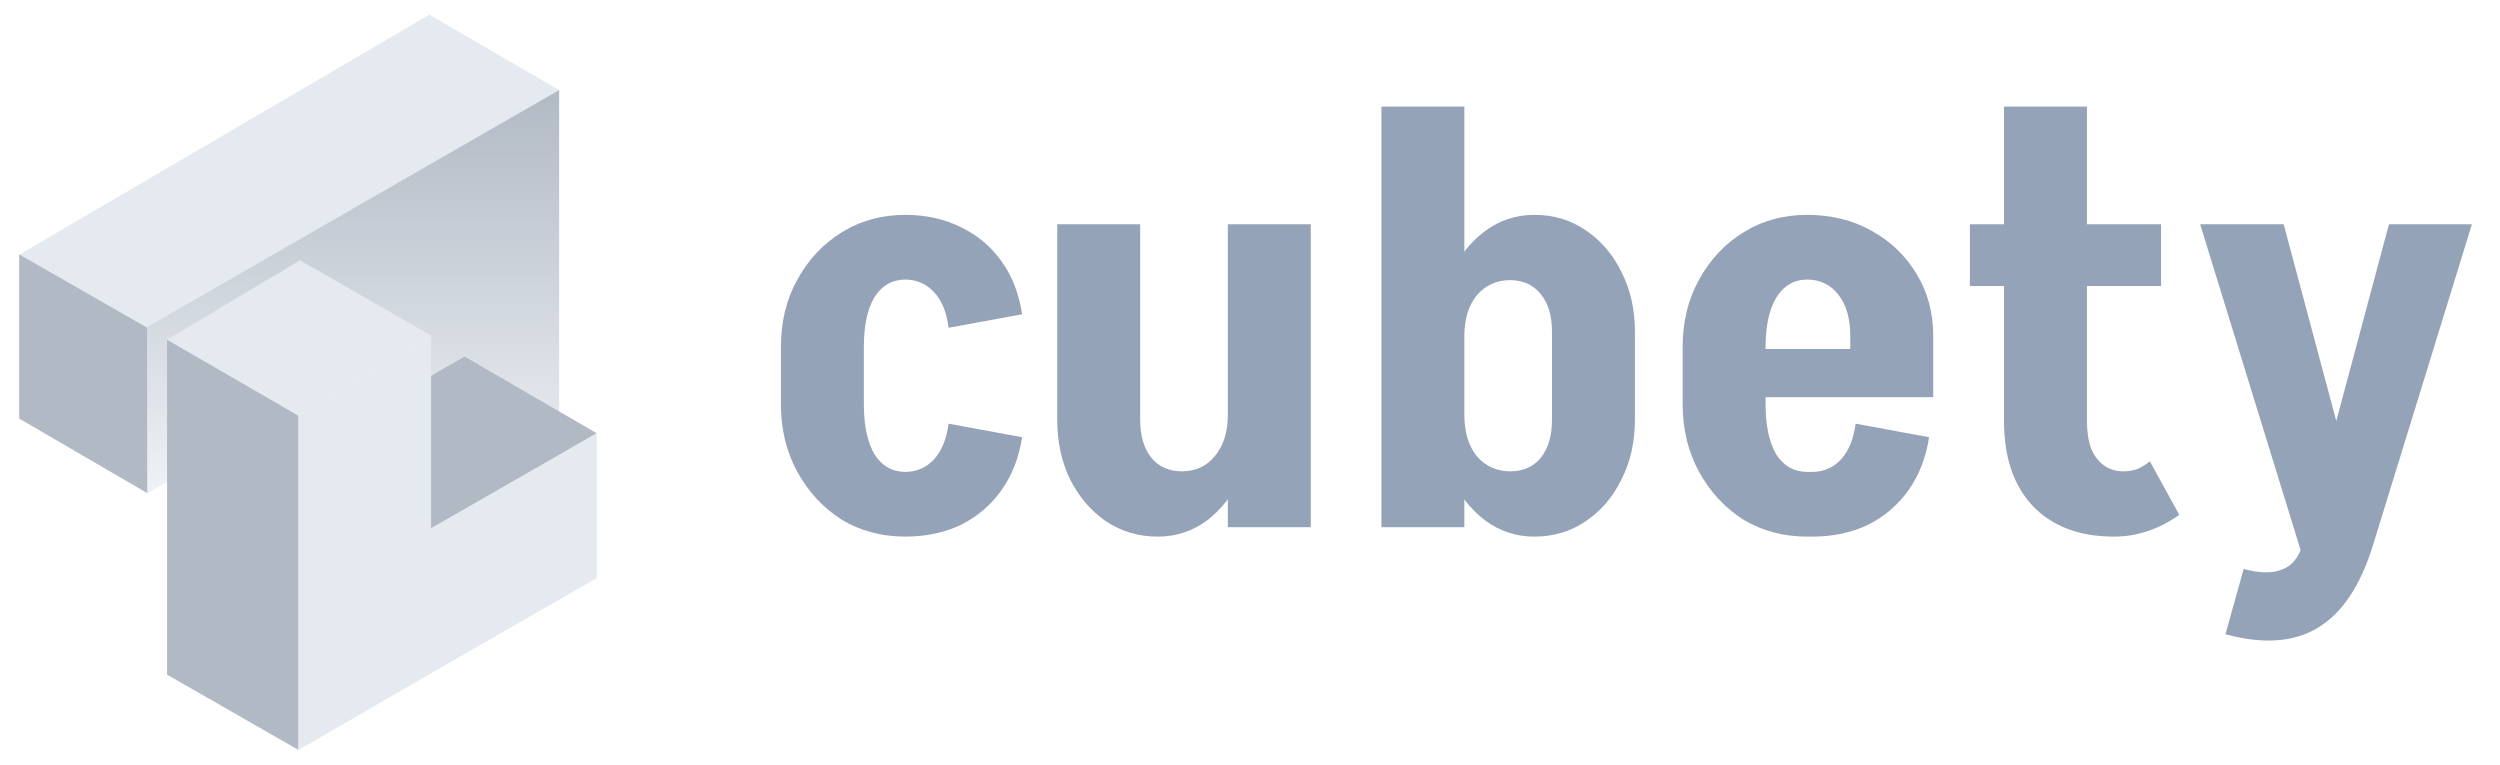
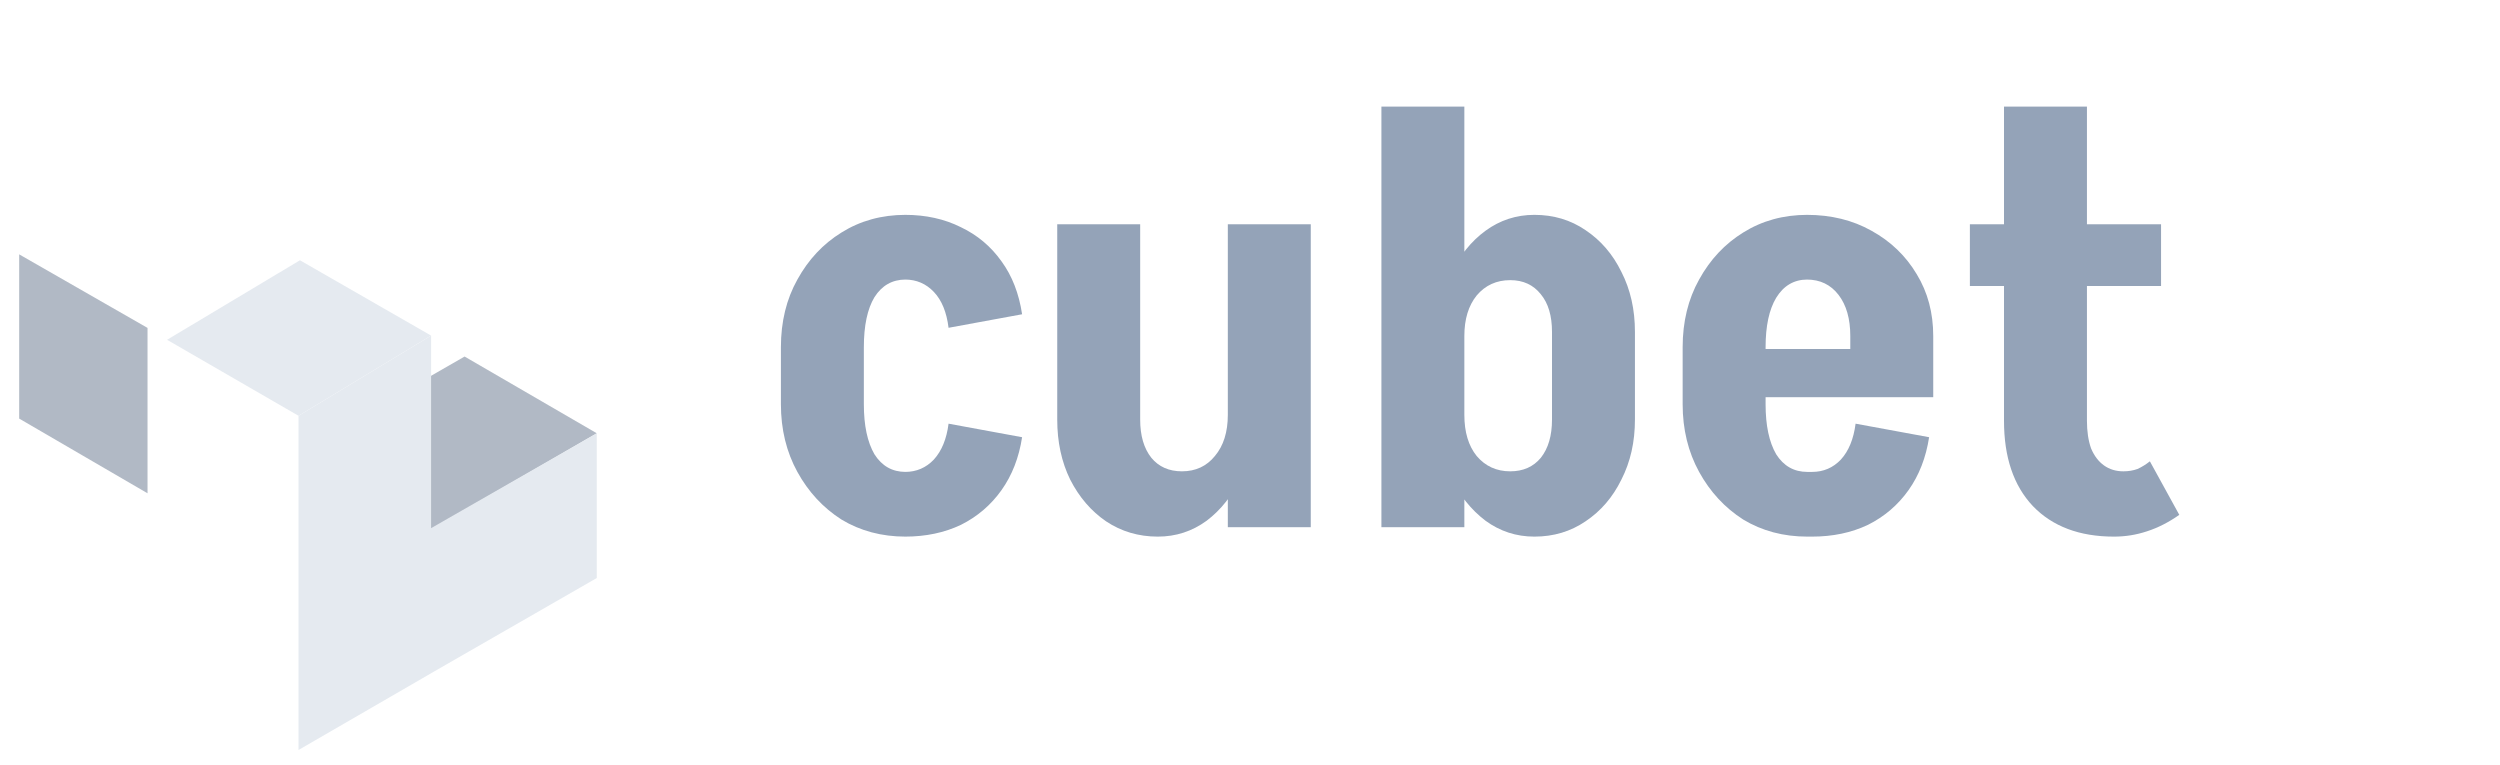
<svg xmlns="http://www.w3.org/2000/svg" width="85" height="26" viewBox="0 0 85 26" fill="none">
  <g opacity="0.5">
-     <path d="M14.598 0.5L0.652 8.659L5.016 11.173L19.009 3.062L14.598 0.5Z" fill="#CBD5E1" />
    <path d="M0.652 14.232V8.648L5.016 11.149V16.772L0.652 14.232Z" fill="#64748B" />
-     <path fill-rule="evenodd" clip-rule="evenodd" d="M5.016 11.114V16.77L14.503 11.303V17.102L19.011 14.493V3.062L19.009 3.062V3.062L5.016 11.114Z" fill="url(#paint0_linear_15287_2608)" />
    <path d="M10.198 8.849L5.68 11.553L10.15 14.137L14.657 11.41L10.198 8.849Z" fill="#CBD5E1" />
    <path d="M15.796 12.122L10.198 15.34L14.645 18.004L20.29 14.731L15.796 12.122Z" fill="#64748B" />
-     <path d="M5.68 22.938V11.554L10.15 14.138V25.5L5.68 22.938Z" fill="#64748B" />
    <path fill-rule="evenodd" clip-rule="evenodd" d="M10.149 14.138L14.657 11.411V17.957L20.29 14.731V19.653L14.657 22.89V22.891L10.149 25.5V14.138Z" fill="#CBD5E1" />
  </g>
  <path d="M26.551 13.765V11.785H29.371V13.765H26.551ZM26.551 11.805C26.551 10.938 26.738 10.172 27.111 9.505C27.485 8.825 27.985 8.292 28.611 7.905C29.251 7.505 29.978 7.305 30.791 7.305V9.505C30.338 9.505 29.985 9.705 29.731 10.105C29.491 10.505 29.371 11.072 29.371 11.805H26.551ZM32.251 11.145C32.185 10.611 32.018 10.205 31.751 9.925C31.485 9.645 31.158 9.505 30.771 9.505V7.305C31.478 7.305 32.111 7.445 32.671 7.725C33.231 7.992 33.691 8.378 34.051 8.885C34.411 9.378 34.645 9.978 34.751 10.685L32.251 11.145ZM26.551 13.745H29.371C29.371 14.465 29.491 15.031 29.731 15.445C29.985 15.845 30.338 16.045 30.791 16.045V18.245C29.978 18.245 29.251 18.051 28.611 17.665C27.985 17.265 27.485 16.725 27.111 16.045C26.738 15.365 26.551 14.598 26.551 13.745ZM32.251 14.405L34.751 14.865C34.645 15.558 34.411 16.158 34.051 16.665C33.691 17.171 33.231 17.565 32.671 17.845C32.111 18.111 31.478 18.245 30.771 18.245V16.045C31.158 16.045 31.485 15.905 31.751 15.625C32.018 15.332 32.185 14.925 32.251 14.405Z" fill="#94A3B8" />
  <path d="M44.566 7.625V17.925H41.746V7.625H44.566ZM38.766 7.625V14.285H35.946V7.625H38.766ZM38.766 14.265C38.766 14.812 38.892 15.245 39.146 15.565C39.399 15.871 39.746 16.025 40.186 16.025L39.366 18.245C38.712 18.245 38.126 18.071 37.606 17.725C37.099 17.378 36.692 16.905 36.386 16.305C36.092 15.705 35.946 15.025 35.946 14.265H38.766ZM42.626 14.105C42.626 14.892 42.479 15.598 42.186 16.225C41.906 16.838 41.519 17.331 41.026 17.705C40.532 18.065 39.979 18.245 39.366 18.245L40.186 16.025C40.652 16.025 41.026 15.851 41.306 15.505C41.599 15.158 41.746 14.691 41.746 14.105H42.626Z" fill="#94A3B8" />
  <path d="M46.968 7.665V3.625H49.788V7.665H46.968ZM49.788 17.925H46.968V7.625H49.788V17.925ZM55.588 14.265H52.768V11.285H55.588V14.265ZM52.768 11.285C52.768 10.738 52.642 10.312 52.388 10.005C52.135 9.685 51.788 9.525 51.348 9.525L52.168 7.305C52.822 7.305 53.401 7.478 53.908 7.825C54.428 8.172 54.835 8.645 55.128 9.245C55.435 9.845 55.588 10.525 55.588 11.285H52.768ZM48.908 11.425C48.908 10.638 49.048 9.938 49.328 9.325C49.621 8.698 50.015 8.205 50.508 7.845C51.002 7.485 51.555 7.305 52.168 7.305L51.348 9.525C50.882 9.525 50.502 9.698 50.208 10.045C49.928 10.392 49.788 10.851 49.788 11.425H48.908ZM52.768 14.265H55.588C55.588 15.025 55.435 15.705 55.128 16.305C54.835 16.905 54.428 17.378 53.908 17.725C53.401 18.071 52.822 18.245 52.168 18.245L51.348 16.025C51.788 16.025 52.135 15.871 52.388 15.565C52.642 15.245 52.768 14.812 52.768 14.265ZM48.908 14.105H49.788C49.788 14.691 49.928 15.158 50.208 15.505C50.502 15.851 50.882 16.025 51.348 16.025L52.168 18.245C51.555 18.245 51.002 18.065 50.508 17.705C50.015 17.331 49.621 16.838 49.328 16.225C49.048 15.598 48.908 14.892 48.908 14.105Z" fill="#94A3B8" />
  <path d="M58.69 13.505V11.865H65.73V13.505H58.69ZM61.43 18.245V16.045H61.61V18.245H61.43ZM57.21 13.765V11.785H60.03V13.765H57.21ZM62.91 11.865V11.425H65.73V11.865H62.91ZM65.73 11.425H62.91C62.91 10.838 62.777 10.372 62.51 10.025C62.243 9.678 61.883 9.505 61.43 9.505V7.305C62.257 7.305 62.99 7.485 63.63 7.845C64.283 8.205 64.797 8.698 65.17 9.325C65.543 9.938 65.73 10.638 65.73 11.425ZM63.09 14.405L65.59 14.865C65.483 15.558 65.25 16.158 64.89 16.665C64.53 17.171 64.07 17.565 63.51 17.845C62.95 18.111 62.317 18.245 61.61 18.245V16.045C61.997 16.045 62.324 15.905 62.59 15.625C62.857 15.332 63.023 14.925 63.09 14.405ZM57.21 11.805C57.21 10.938 57.397 10.172 57.77 9.505C58.144 8.825 58.644 8.292 59.27 7.905C59.91 7.505 60.637 7.305 61.45 7.305V9.505C60.997 9.505 60.644 9.712 60.39 10.125C60.15 10.525 60.03 11.085 60.03 11.805H57.21ZM57.21 13.745H60.03C60.03 14.465 60.15 15.031 60.39 15.445C60.644 15.845 60.997 16.045 61.45 16.045V18.245C60.637 18.245 59.91 18.051 59.27 17.665C58.644 17.265 58.144 16.725 57.77 16.045C57.397 15.365 57.21 14.598 57.21 13.745Z" fill="#94A3B8" />
  <path d="M68.136 14.325V3.625H70.956V14.325H68.136ZM66.976 9.725V7.625H73.476V9.725H66.976ZM68.136 14.305H70.956C70.956 14.665 71.002 14.978 71.096 15.245C71.202 15.498 71.349 15.691 71.536 15.825C71.722 15.958 71.942 16.025 72.196 16.025L71.876 18.245C70.702 18.245 69.782 17.898 69.116 17.205C68.462 16.511 68.136 15.545 68.136 14.305ZM73.096 15.685L74.096 17.505C73.736 17.758 73.369 17.945 72.996 18.065C72.636 18.185 72.262 18.245 71.876 18.245L72.196 16.025C72.369 16.025 72.529 15.998 72.676 15.945C72.822 15.878 72.962 15.791 73.096 15.685Z" fill="#94A3B8" />
-   <path d="M75.665 21.565L76.285 19.345C76.832 19.491 77.265 19.498 77.585 19.365C77.918 19.245 78.152 18.965 78.285 18.525H80.685C80.258 19.911 79.632 20.851 78.805 21.345C77.992 21.838 76.945 21.911 75.665 21.565ZM78.305 18.525L81.225 7.625H84.045L80.685 18.525H78.305ZM78.425 19.365L74.805 7.625H77.645L79.725 15.405L78.425 19.365Z" fill="#94A3B8" />
  <defs>
    <linearGradient id="paint0_linear_15287_2608" x1="12.014" y1="3.062" x2="12.014" y2="17.102" gradientUnits="userSpaceOnUse">
      <stop stop-color="#64748B" />
      <stop offset="1" stop-color="#E2E8F0" />
    </linearGradient>
  </defs>
</svg>